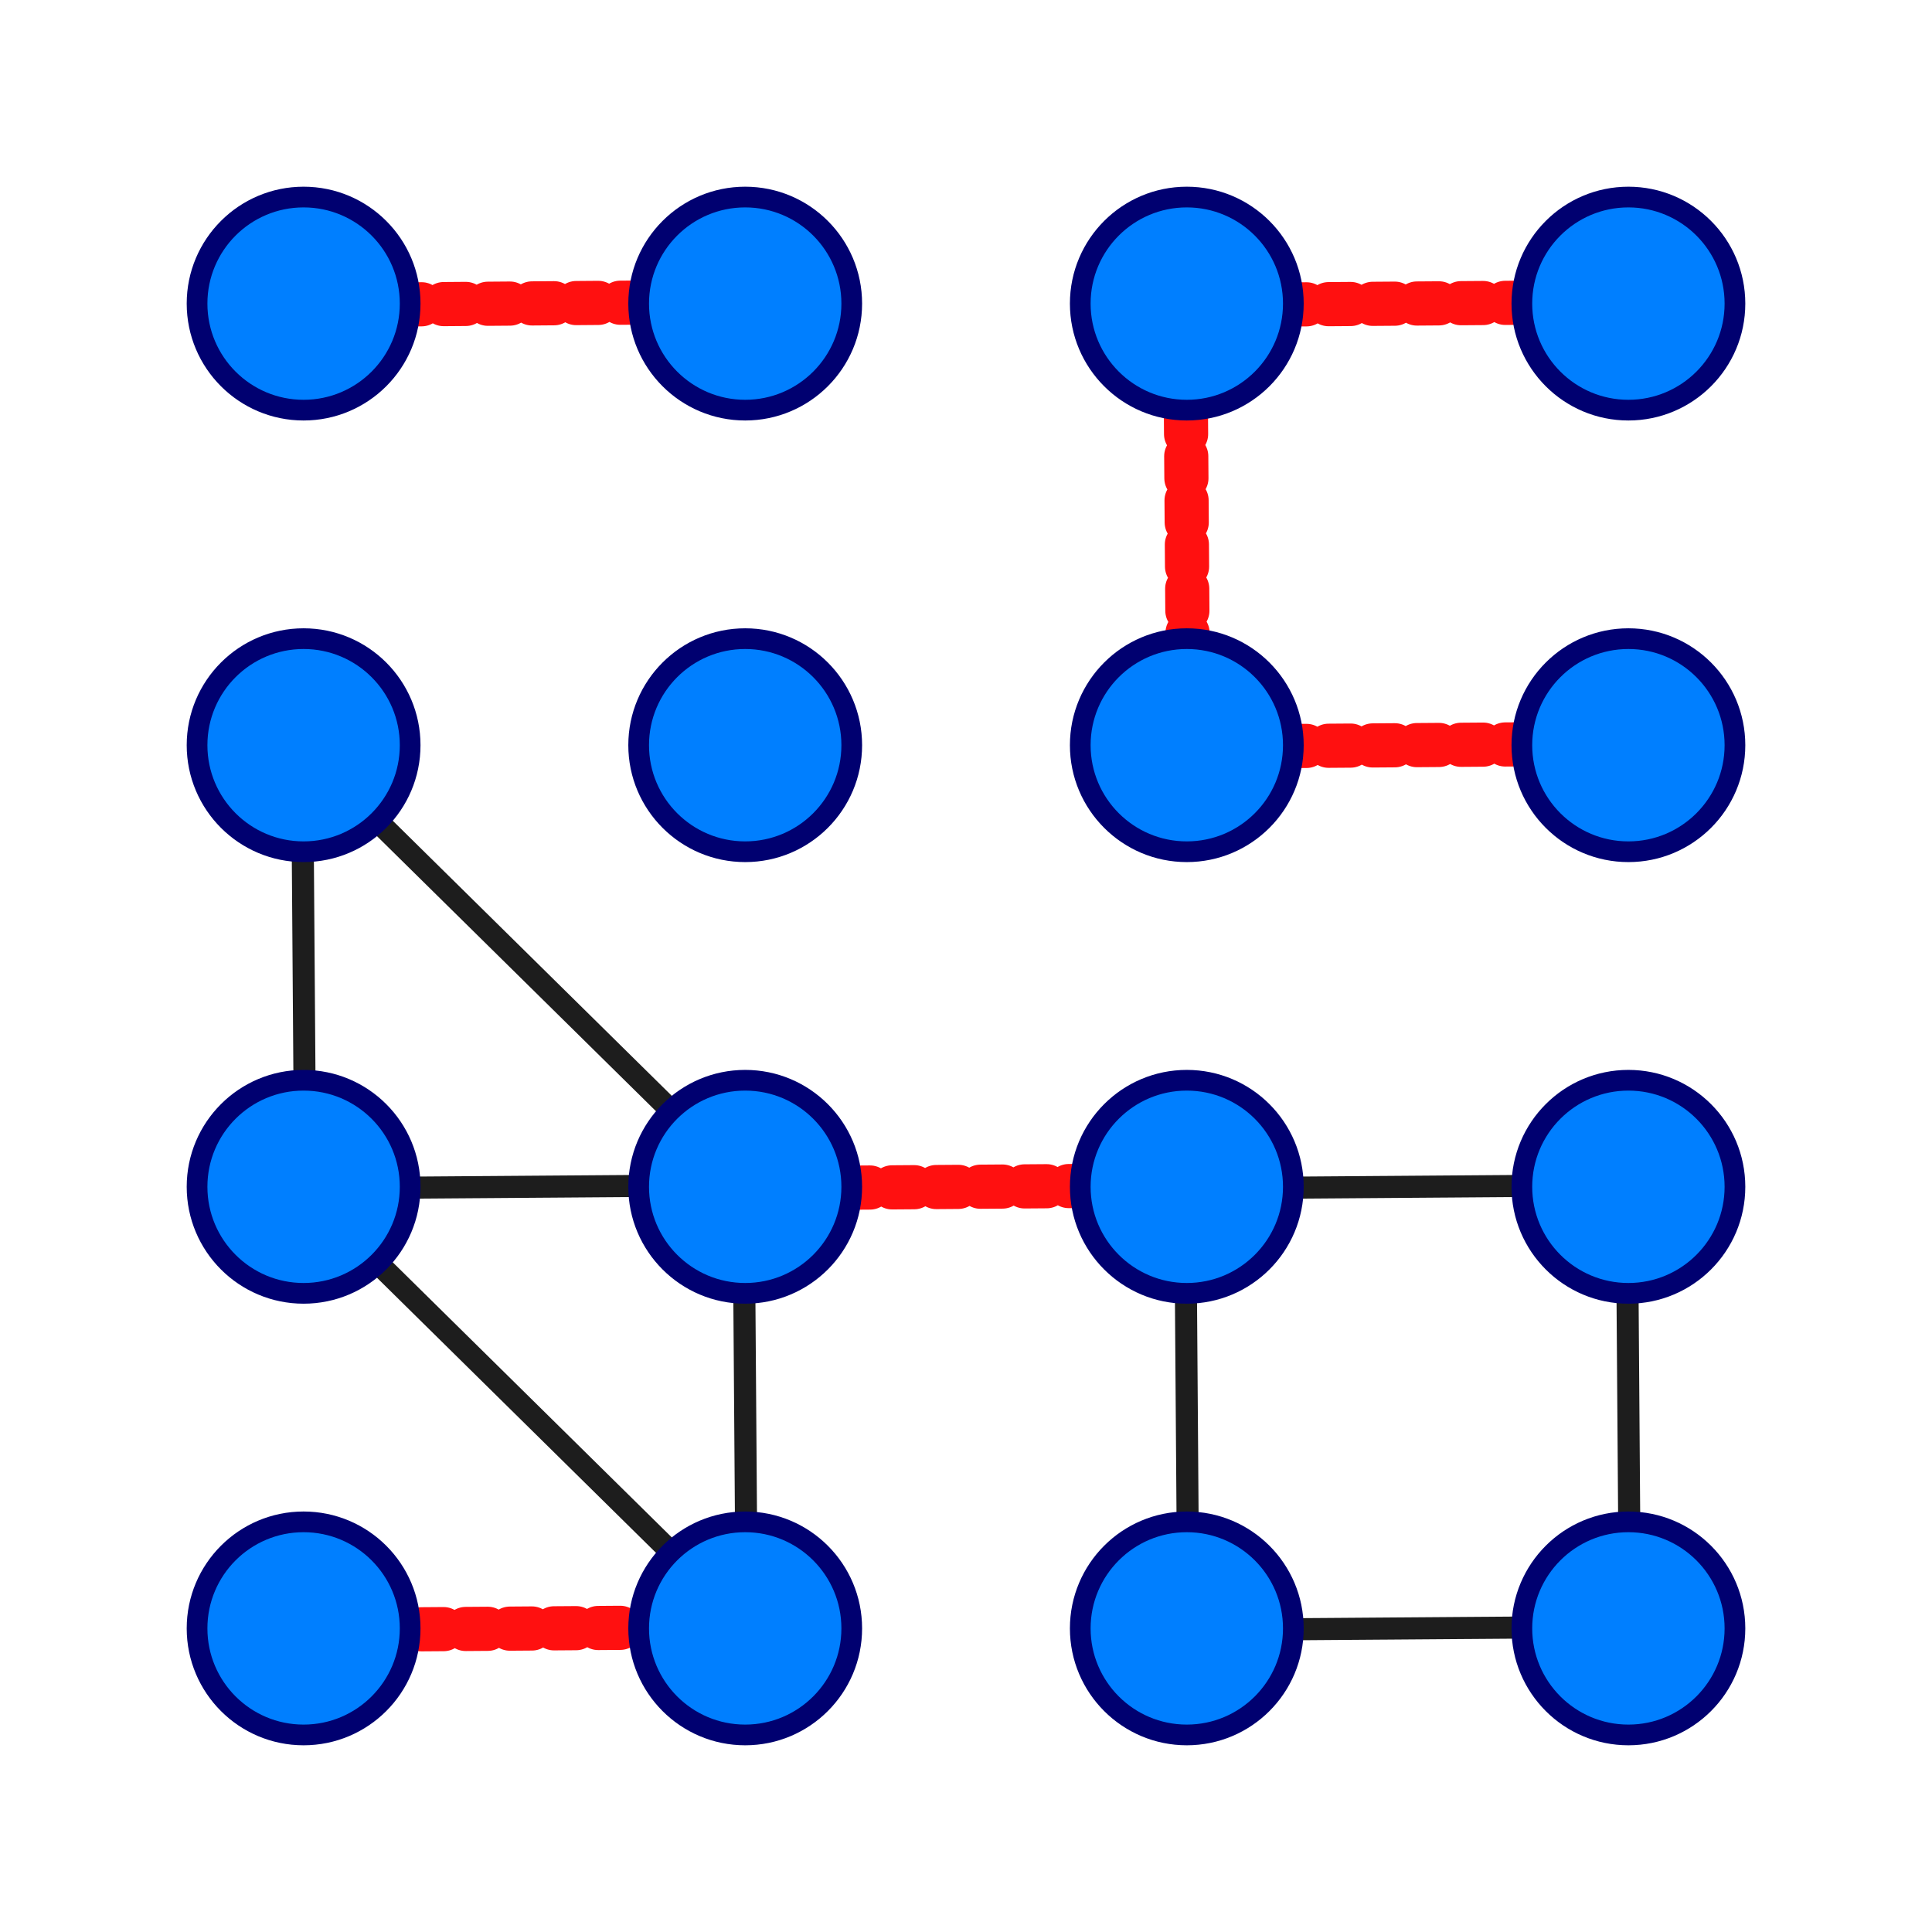
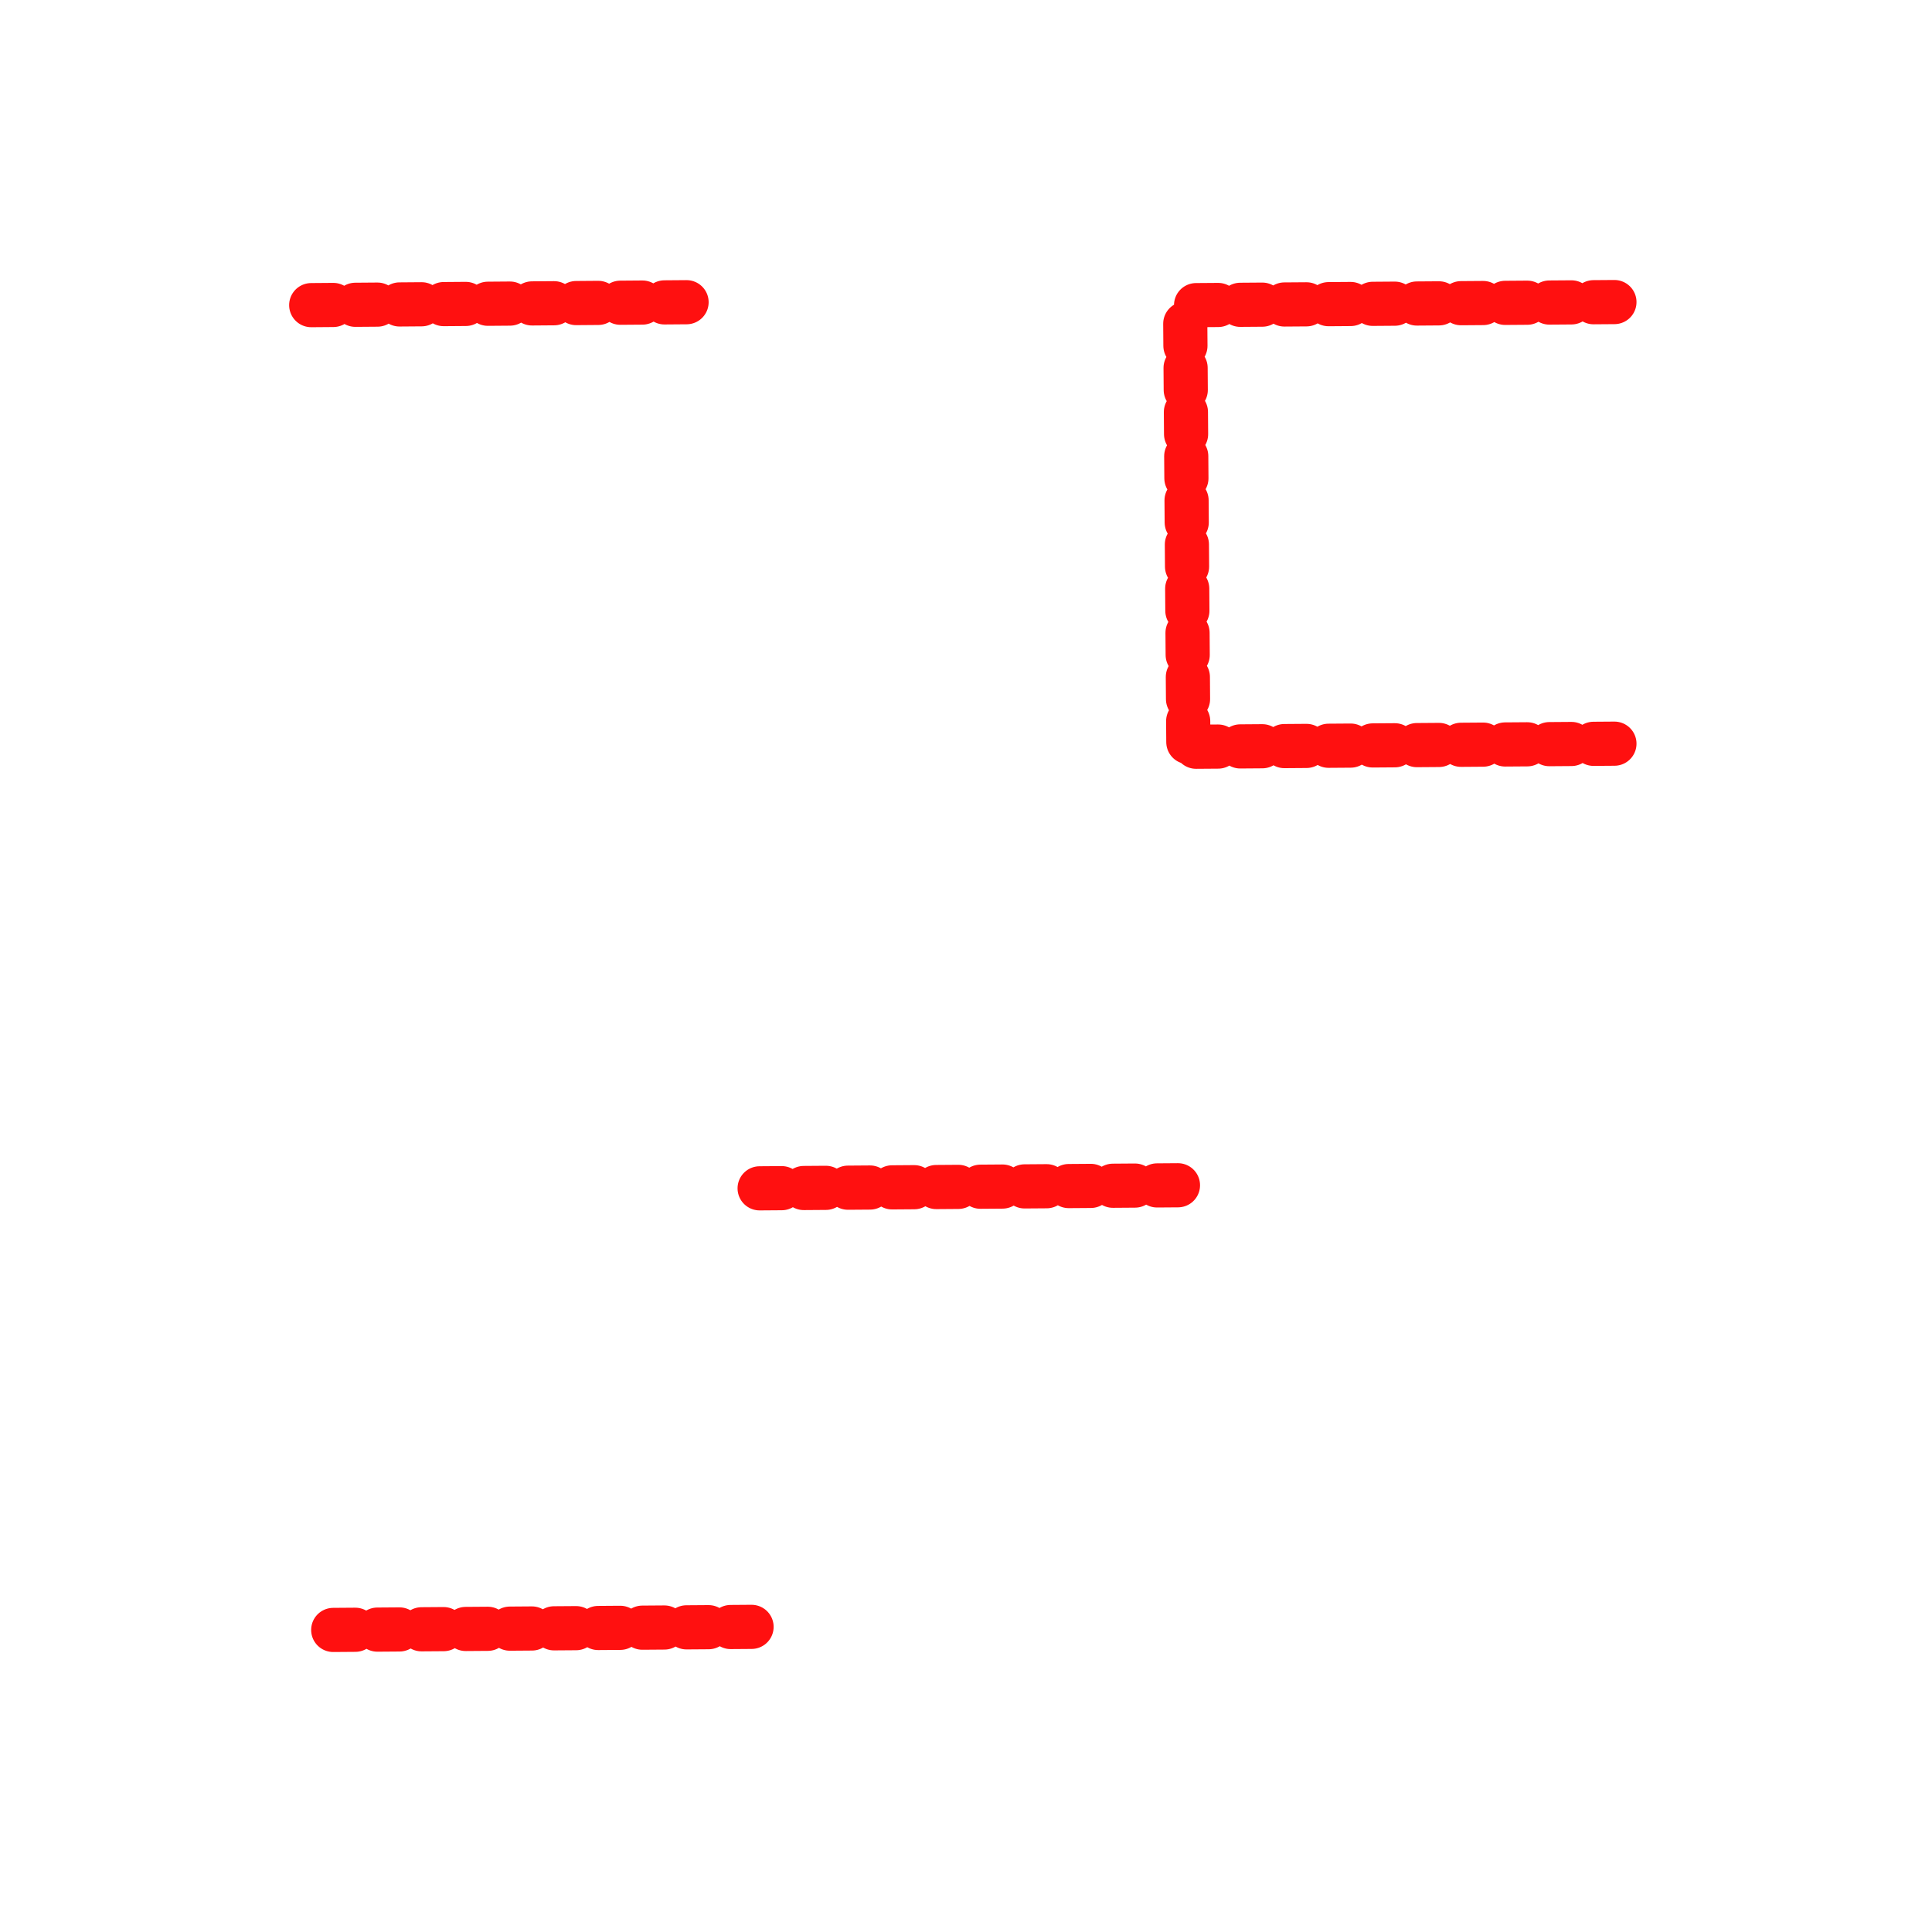
<svg xmlns="http://www.w3.org/2000/svg" xmlns:xlink="http://www.w3.org/1999/xlink" version="1.0" width="350" height="350">
  <g transform="translate(-30.372,-11.065)">
-     <path d="M 87.054,226.343 L 162.84,225.787 M 83.078,144.367 L 167.667,227.762 M 83.078,224.367 L 167.667,307.762 M 247.054,226.343 L 322.84,225.787 M 165.095,229.063 L 165.65,304.848 M 85.095,147.443 L 85.65,223.229 M 247.054,306.343 L 322.84,305.787 M 245.095,229.063 L 245.65,304.848 M 325.095,229.063 L 325.65,304.848" style="fill:none;fill-rule:evenodd;stroke:#000000;stroke-width:4;stroke-linecap:butt;stroke-linejoin:miter;stroke-miterlimit:4;stroke-dasharray:none;stroke-opacity:0.886" />
    <path d="M 86.752,66.343 L 158.165,65.787 M 167.986,226.343 L 243.771,225.787 M 90.739,306.343 L 166.524,305.787 M 247.054,66.343 L 322.84,65.787 M 247.054,146.343 L 322.84,145.787 M 245.095,69.71 L 245.65,145.496" style="fill:none;fill-rule:evenodd;stroke:#ff1010;stroke-width:8;stroke-linecap:round;stroke-linejoin:miter;stroke-miterlimit:4;stroke-dasharray:4, 4;stroke-dashoffset:0;stroke-opacity:1" />
    <g>
-       <path d="M 104.674,66.065 C 104.674,76.725 96.032,85.366 85.372,85.366 C 74.713,85.366 66.071,76.725 66.071,66.065 C 66.071,55.405 74.713,46.763 85.372,46.763 C 96.032,46.763 104.674,55.405 104.674,66.065 z" id="vertex" style="fill:#007fff;fill-opacity:1;fill-rule:evenodd;stroke:#000070;stroke-width:3.75;stroke-miterlimit:4;stroke-dasharray:none;stroke-dashoffset:0;stroke-opacity:1" />
      <use xlink:href="#vertex" transform="translate(80,0)" />
      <use xlink:href="#vertex" transform="translate(160,160)" />
      <use xlink:href="#vertex" transform="translate(160,80)" />
      <use xlink:href="#vertex" transform="translate(80,80)" />
      <use xlink:href="#vertex" transform="translate(240,80)" />
      <use xlink:href="#vertex" transform="translate(160,240)" />
      <use xlink:href="#vertex" transform="translate(0,240)" />
      <use xlink:href="#vertex" transform="translate(240,0)" />
      <use xlink:href="#vertex" transform="translate(160,0)" />
      <use xlink:href="#vertex" transform="translate(240,240)" />
      <use xlink:href="#vertex" transform="translate(0,160)" />
      <use xlink:href="#vertex" transform="translate(80,240)" />
      <use xlink:href="#vertex" transform="translate(80,160)" />
      <use xlink:href="#vertex" transform="translate(0,80)" />
      <use xlink:href="#vertex" transform="translate(240,160)" />
    </g>
  </g>
</svg>